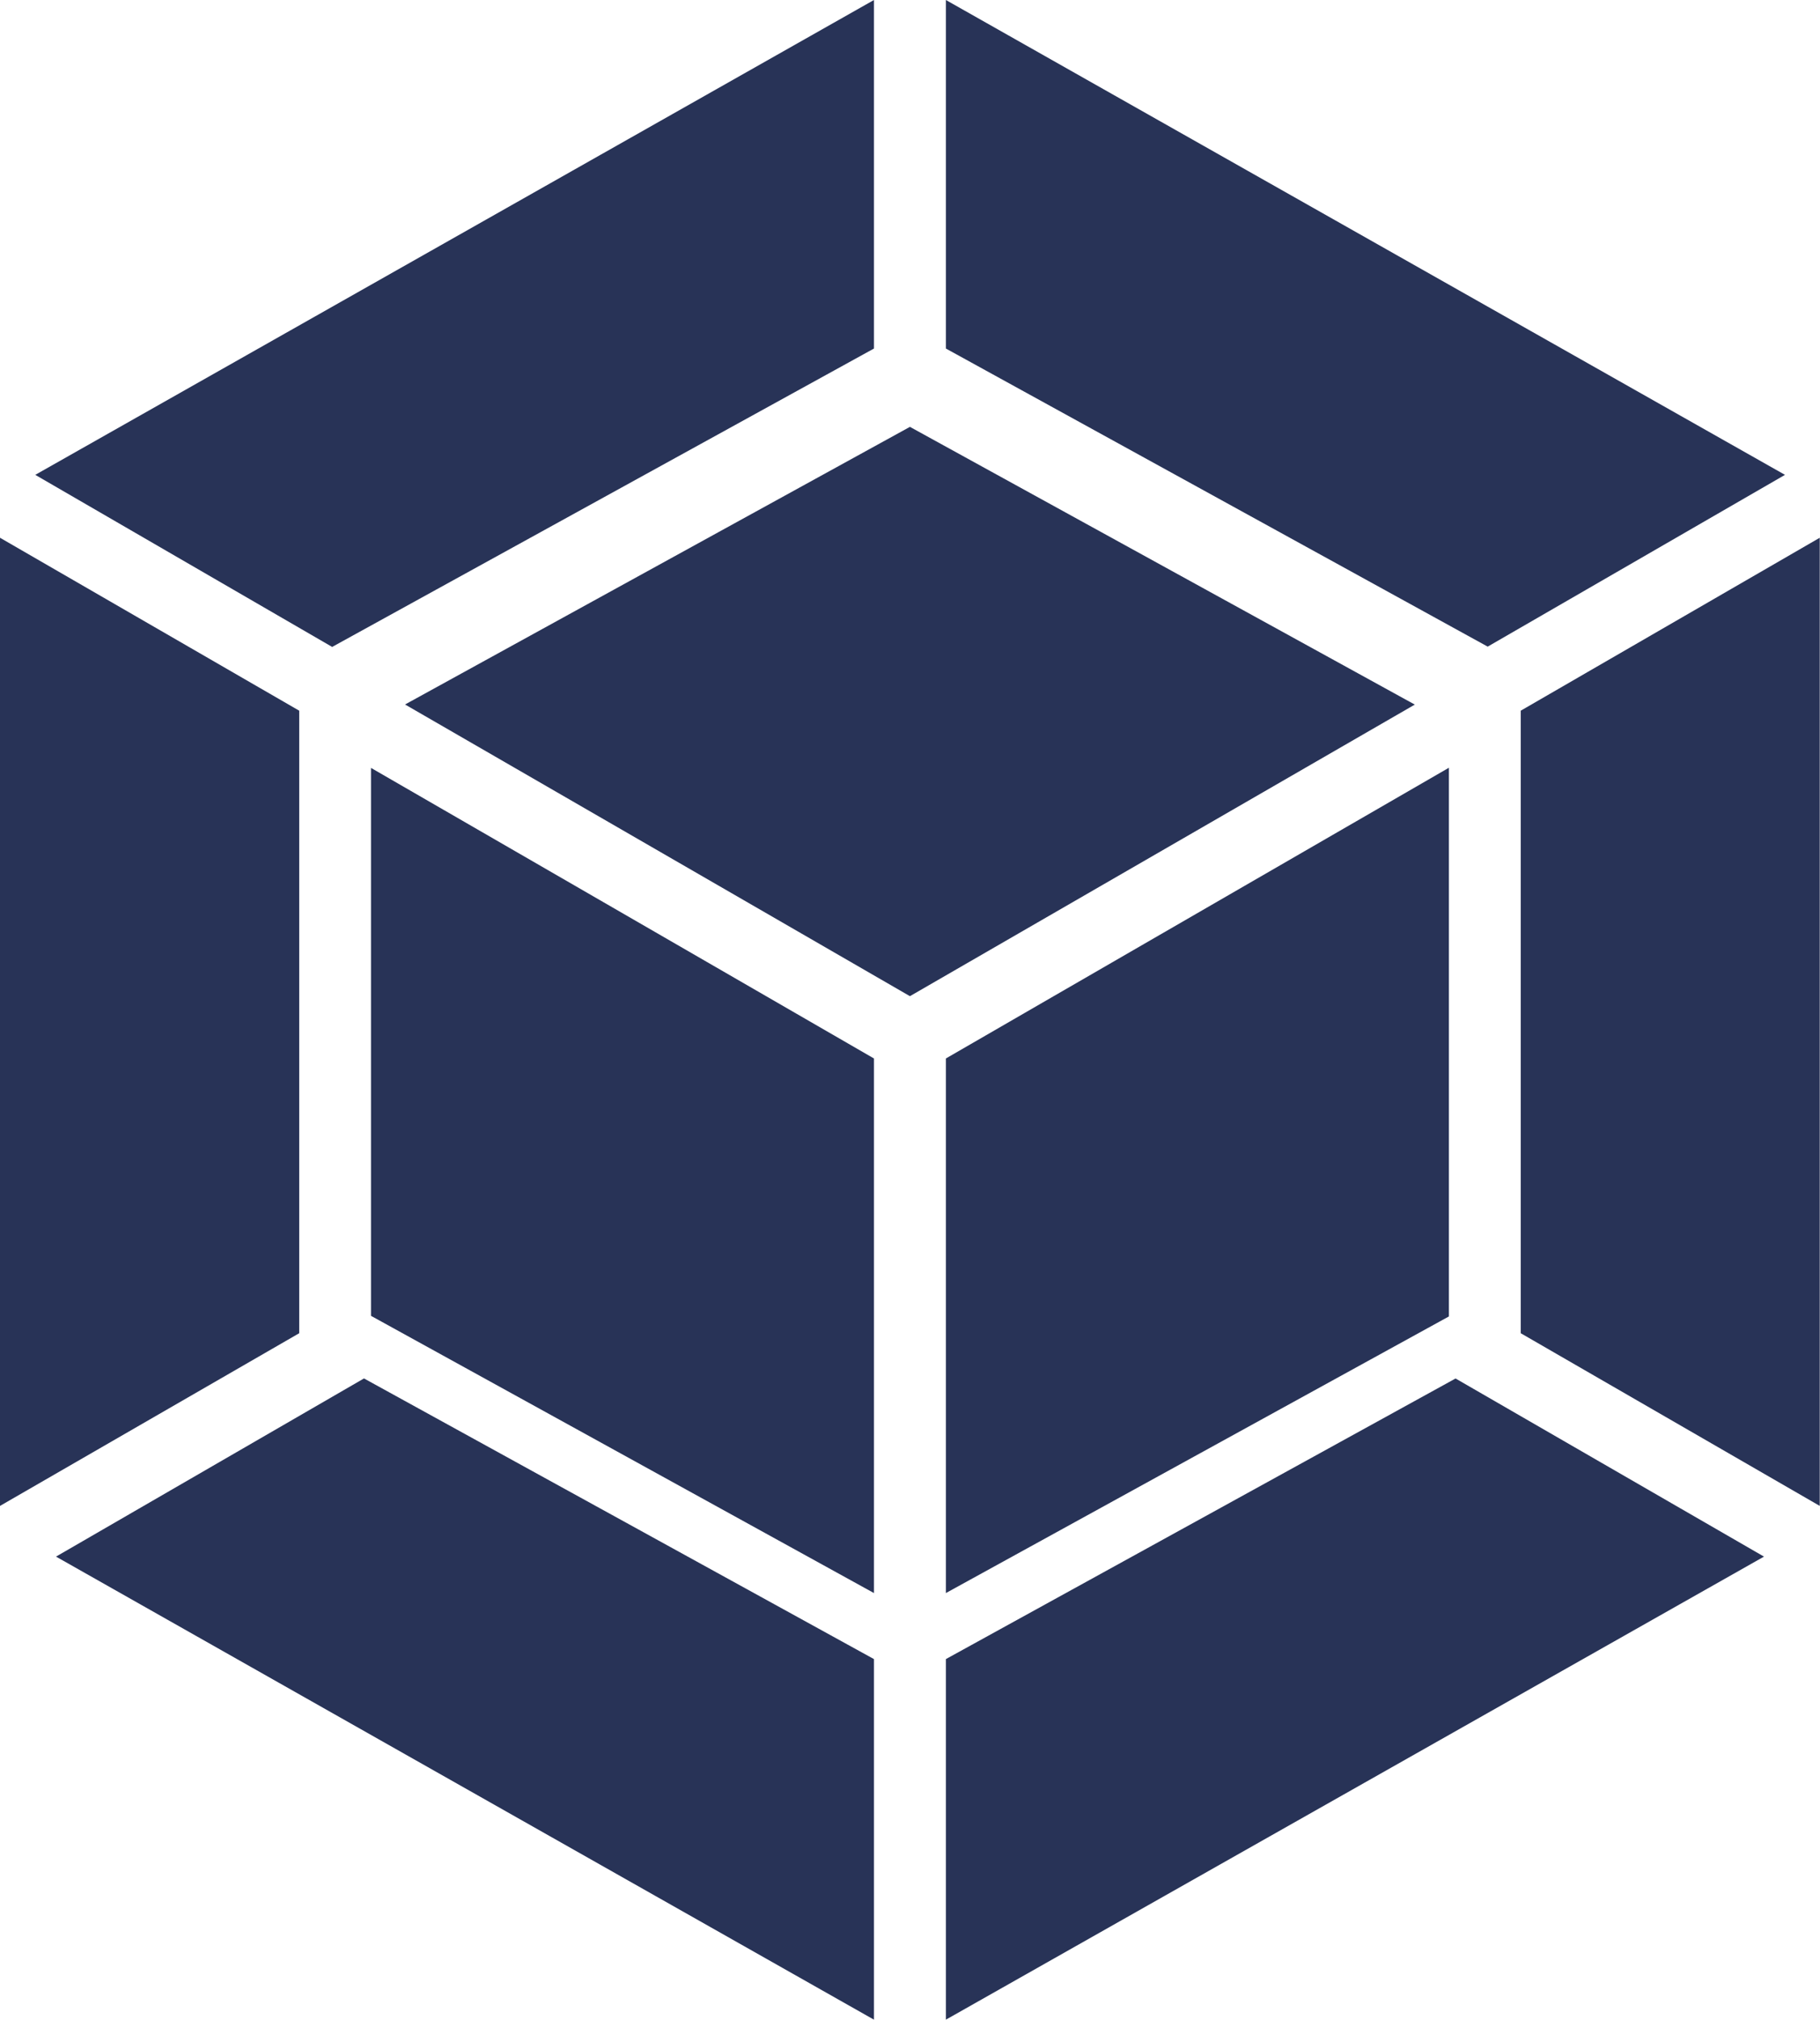
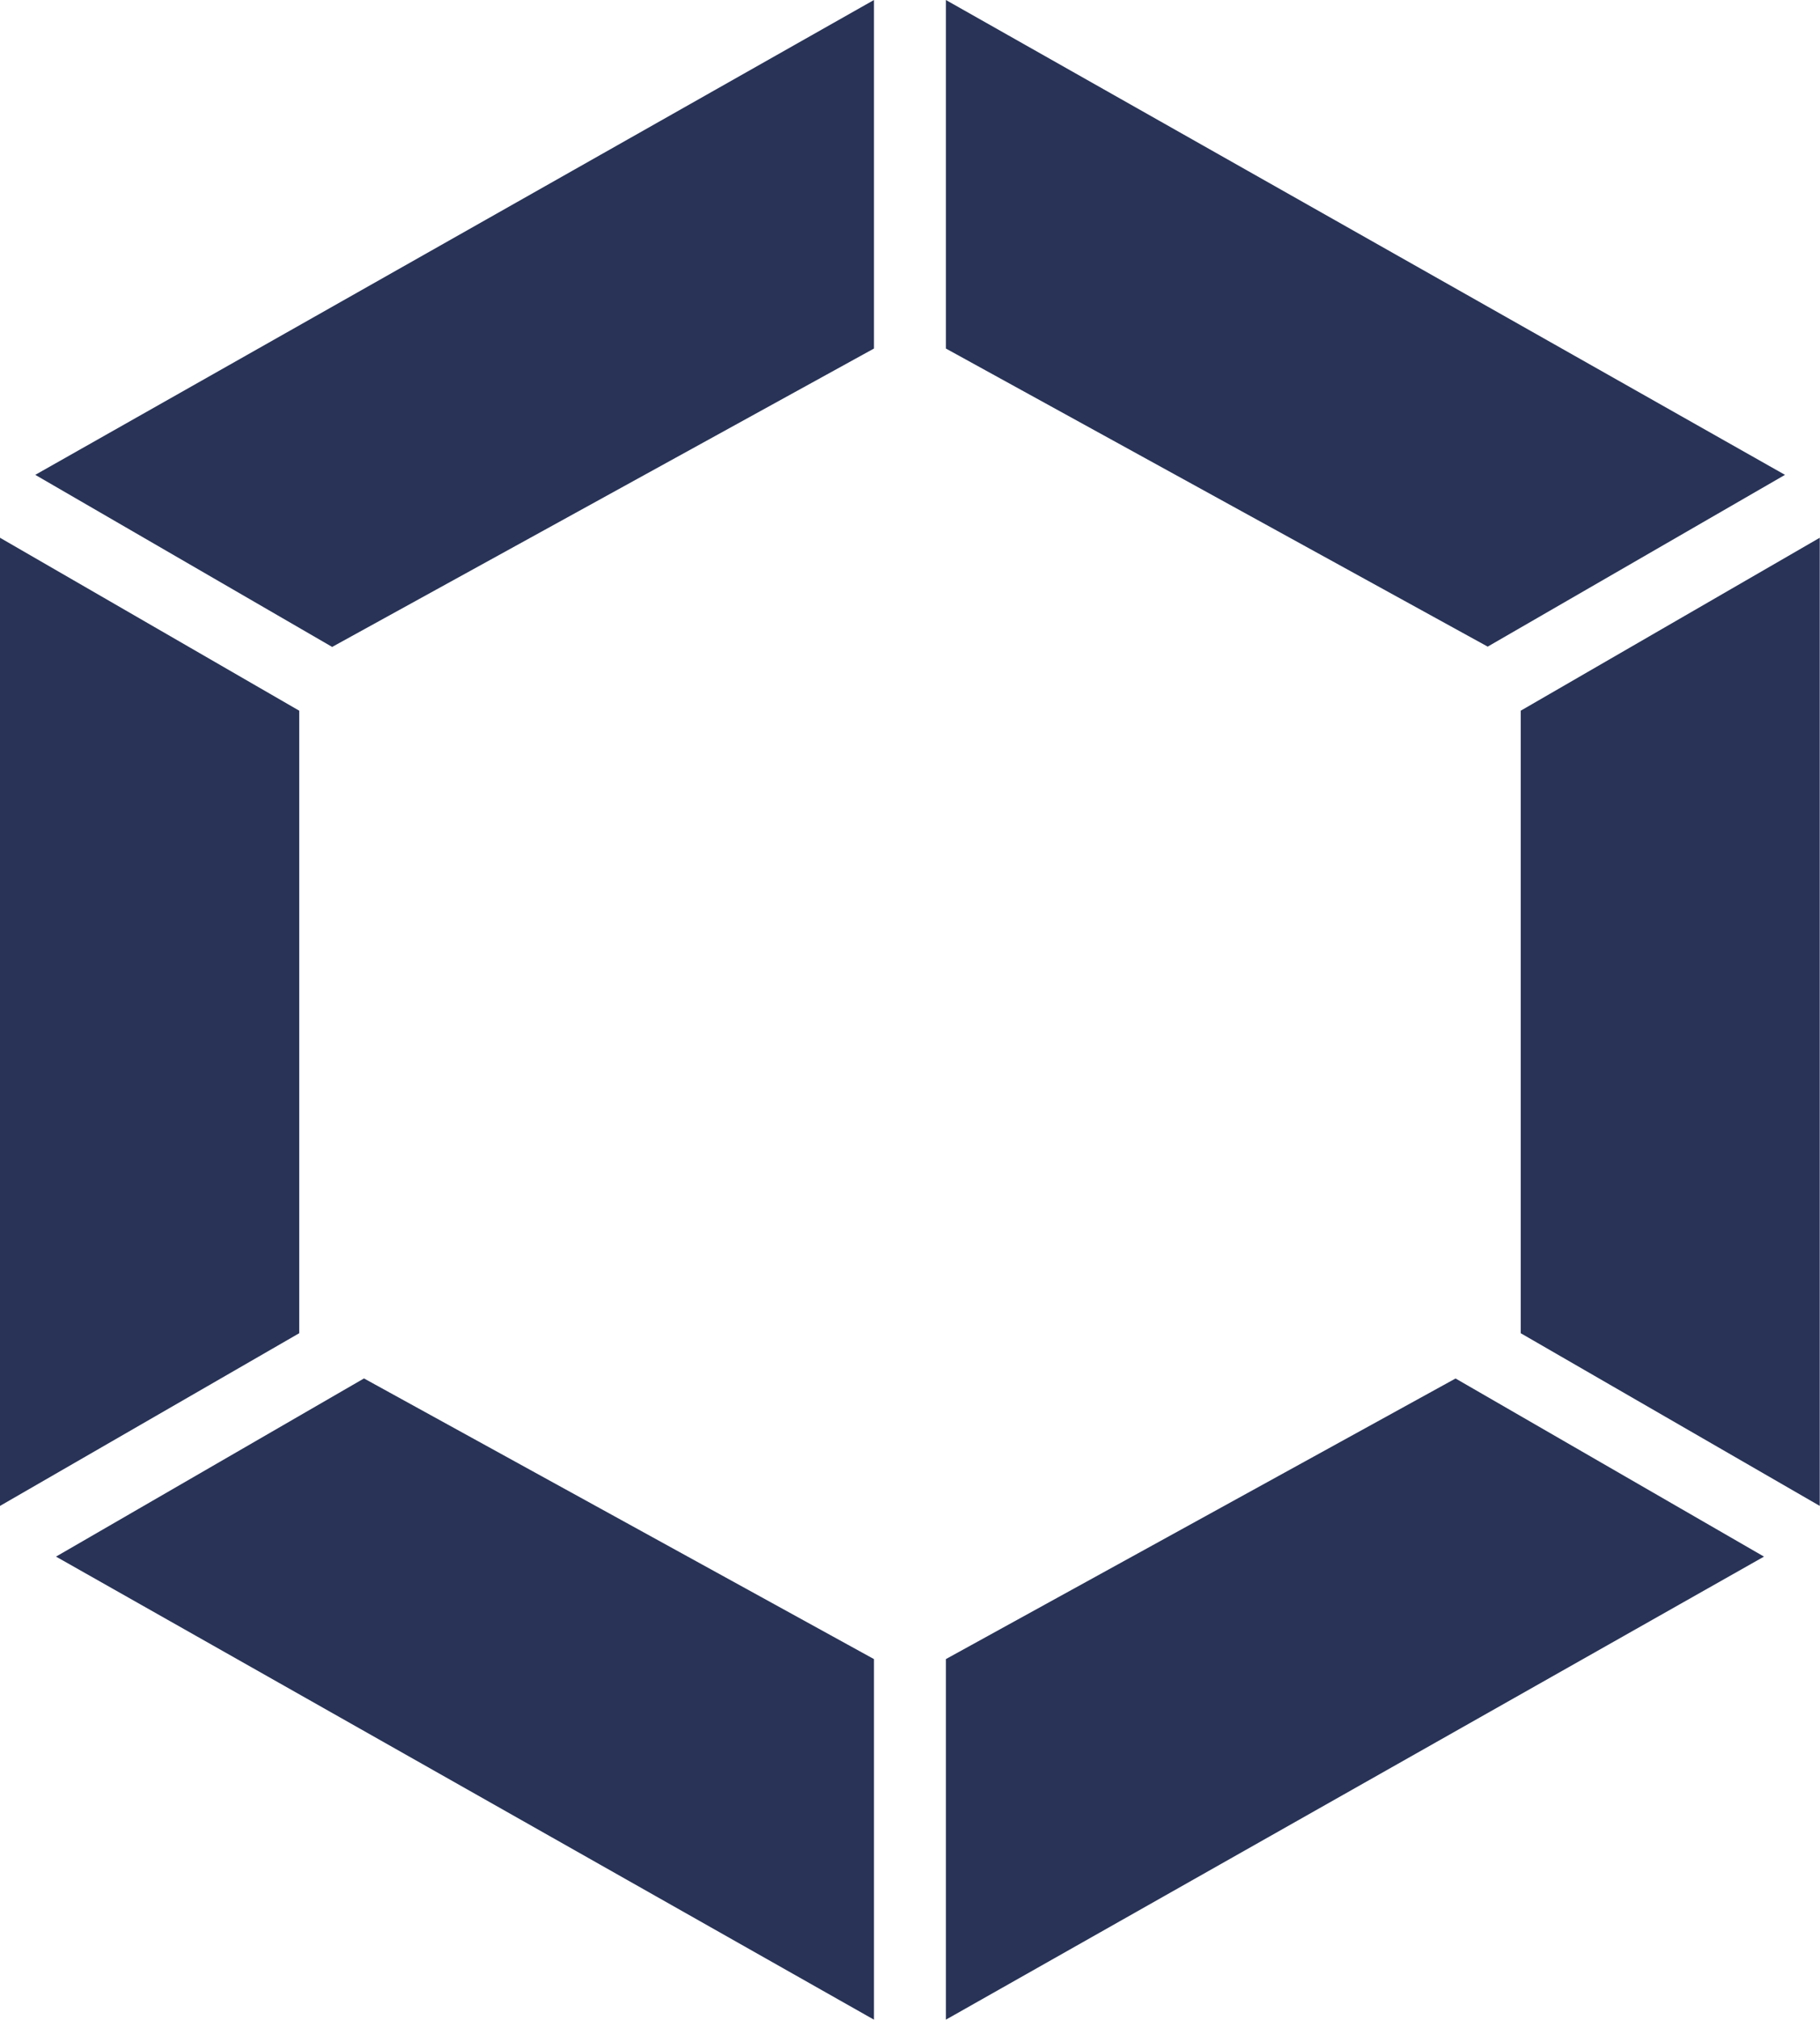
<svg xmlns="http://www.w3.org/2000/svg" width="36.131" height="40.07" viewBox="0 0 36.131 40.07">
  <g id="angular-tech-13" transform="translate(-1.574)">
-     <path id="Path_940" data-name="Path 940" d="M36.593,30.883,20.352,40.07V32.916L30.47,27.349ZM37.7,29.877V10.669L31.764,14.1V26.451ZM2.686,30.883,18.924,40.07V32.916L8.8,27.348ZM1.574,29.877V10.669L7.514,14.1V26.451Zm.7-20.456L18.924,0V6.915L8.168,12.835Zm34.736,0L20.352,0V6.915l10.756,5.914Z" fill="#283357" />
-     <path id="Path_941" data-name="Path 941" d="M17.441,29.9,7.456,24.4V13.529l9.985,5.765Zm1.428,0,9.986-5.488V13.526l-9.986,5.768ZM18.155,18.877ZM8.132,12.271,18.155,6.763l10.023,5.51L18.155,18.058Z" transform="translate(1.483 1.706)" fill="#283357" />
+     <path id="Path_940" data-name="Path 940" d="M36.593,30.883,20.352,40.07V32.916L30.47,27.349ZM37.7,29.877V10.669L31.764,14.1V26.451M2.686,30.883,18.924,40.07V32.916L8.8,27.348ZM1.574,29.877V10.669L7.514,14.1V26.451Zm.7-20.456L18.924,0V6.915L8.168,12.835Zm34.736,0L20.352,0V6.915l10.756,5.914Z" fill="#283357" />
  </g>
</svg>